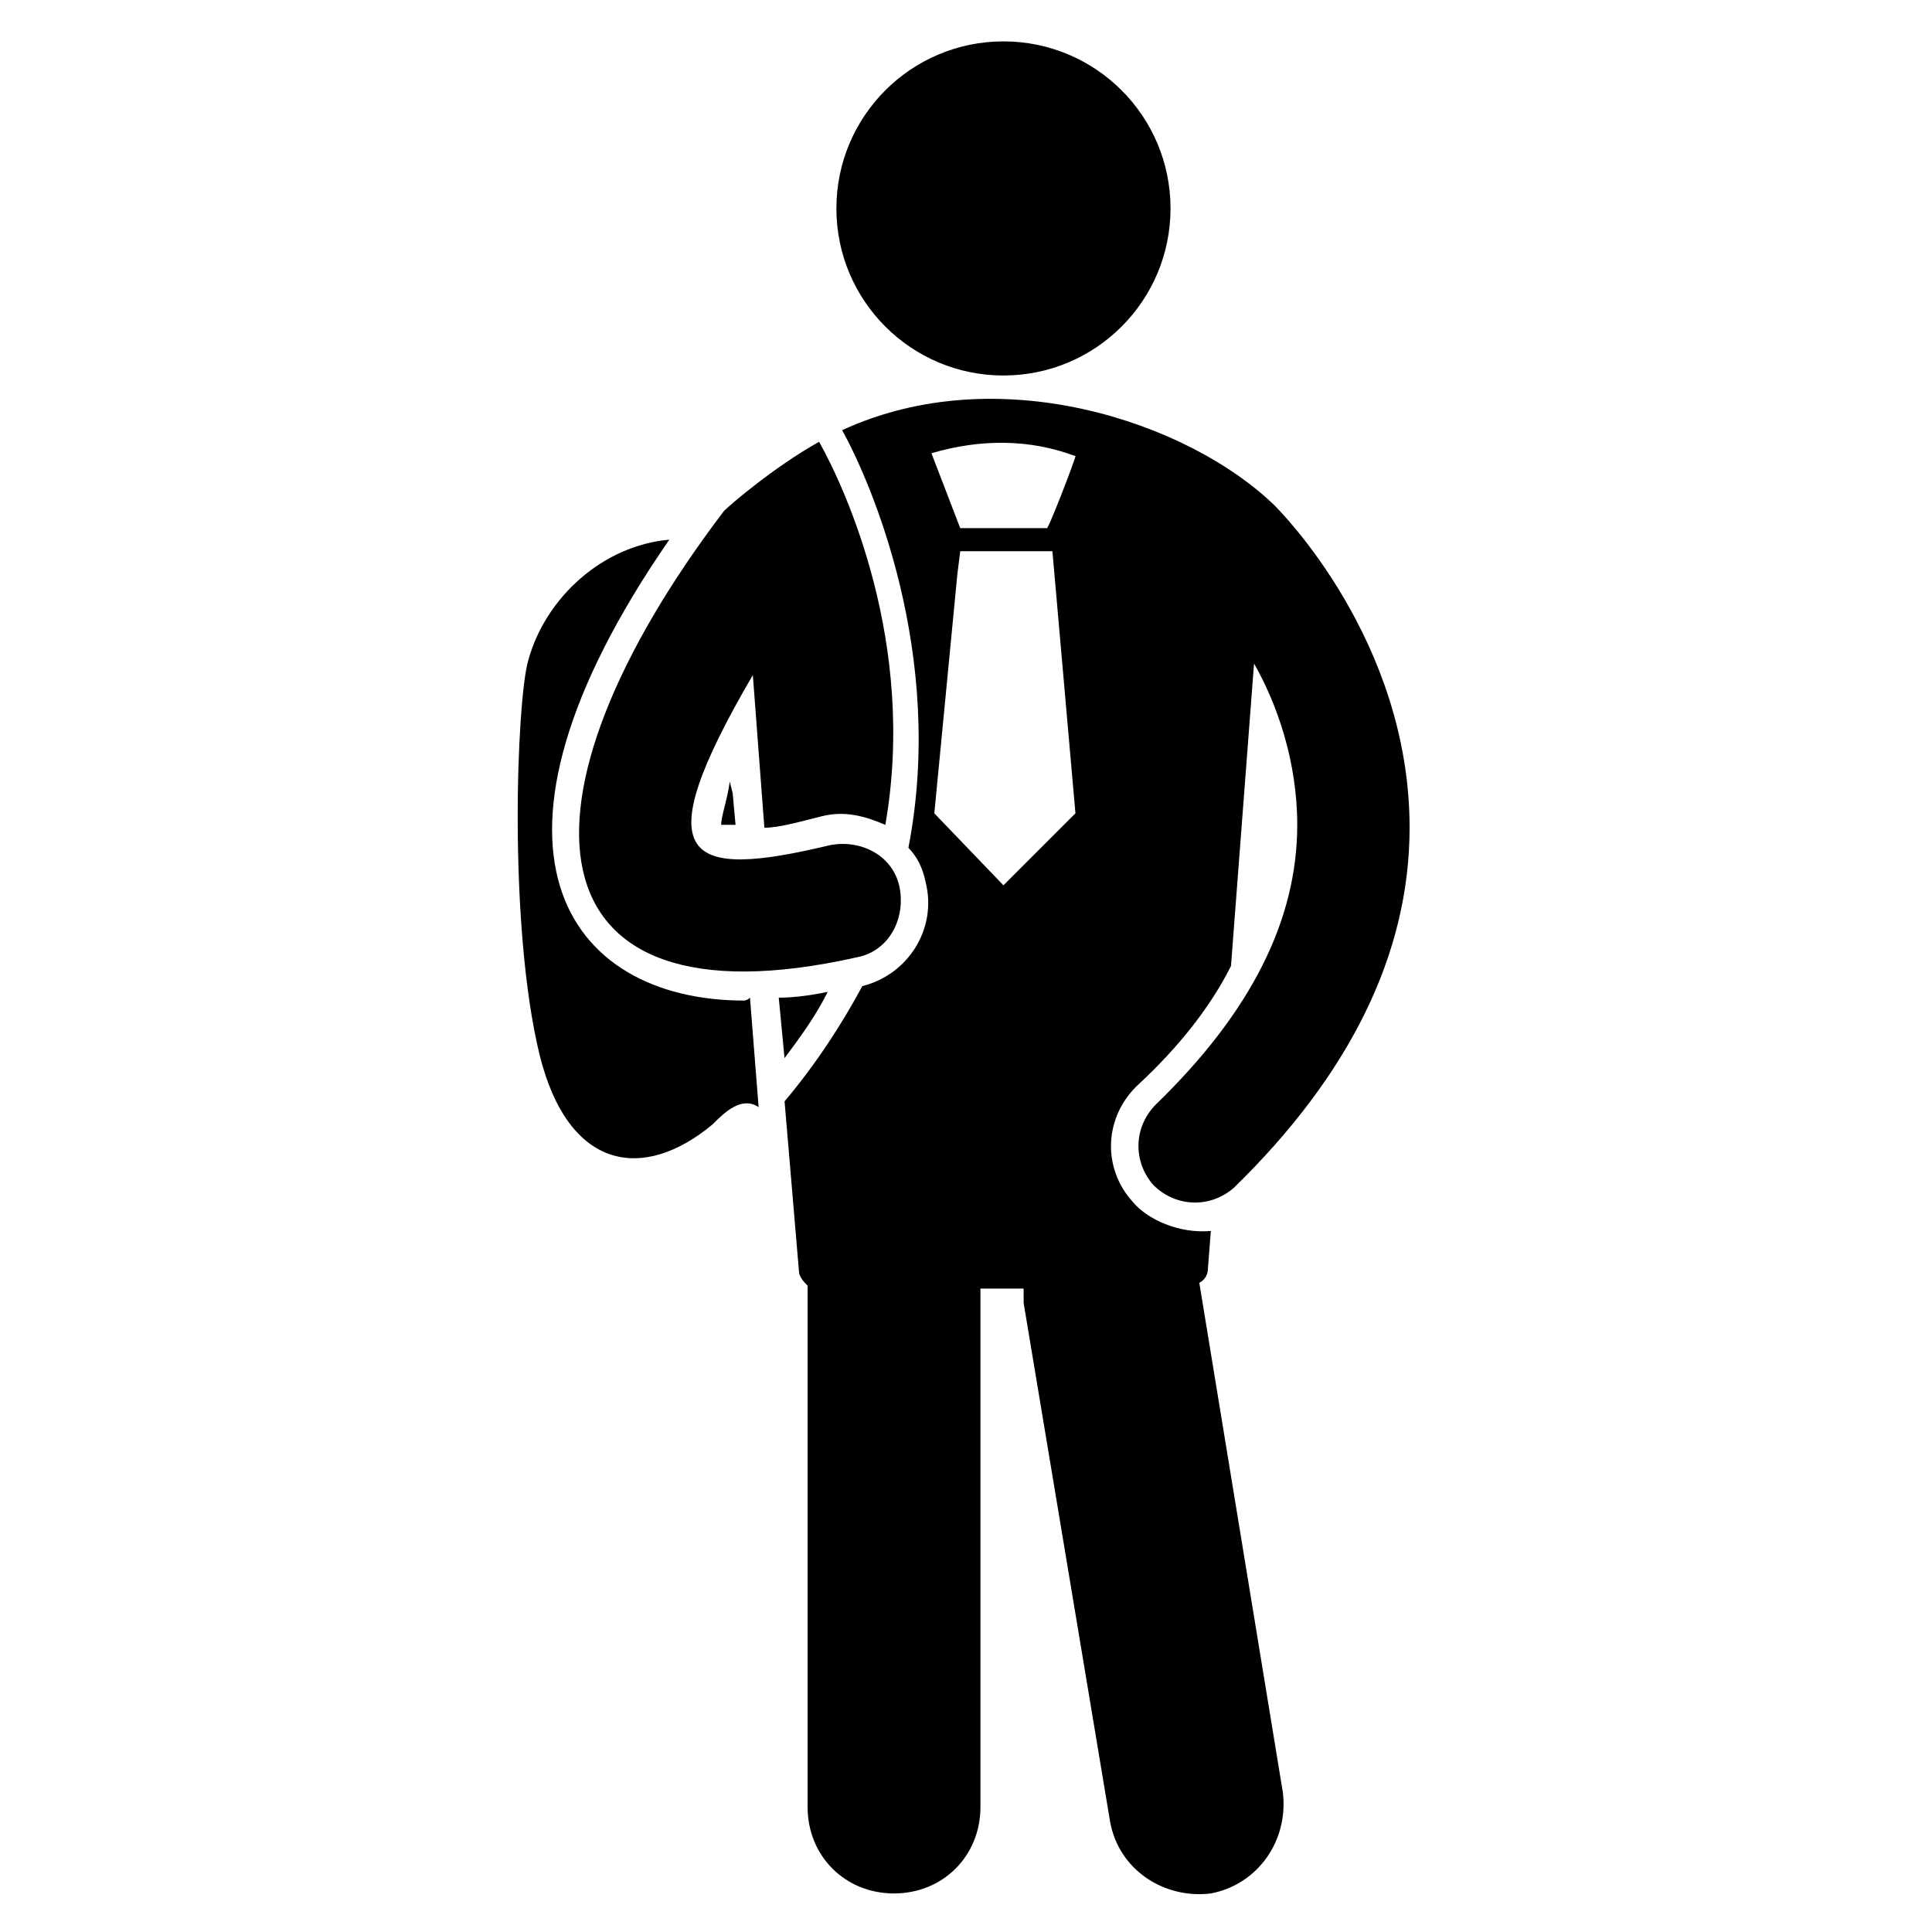
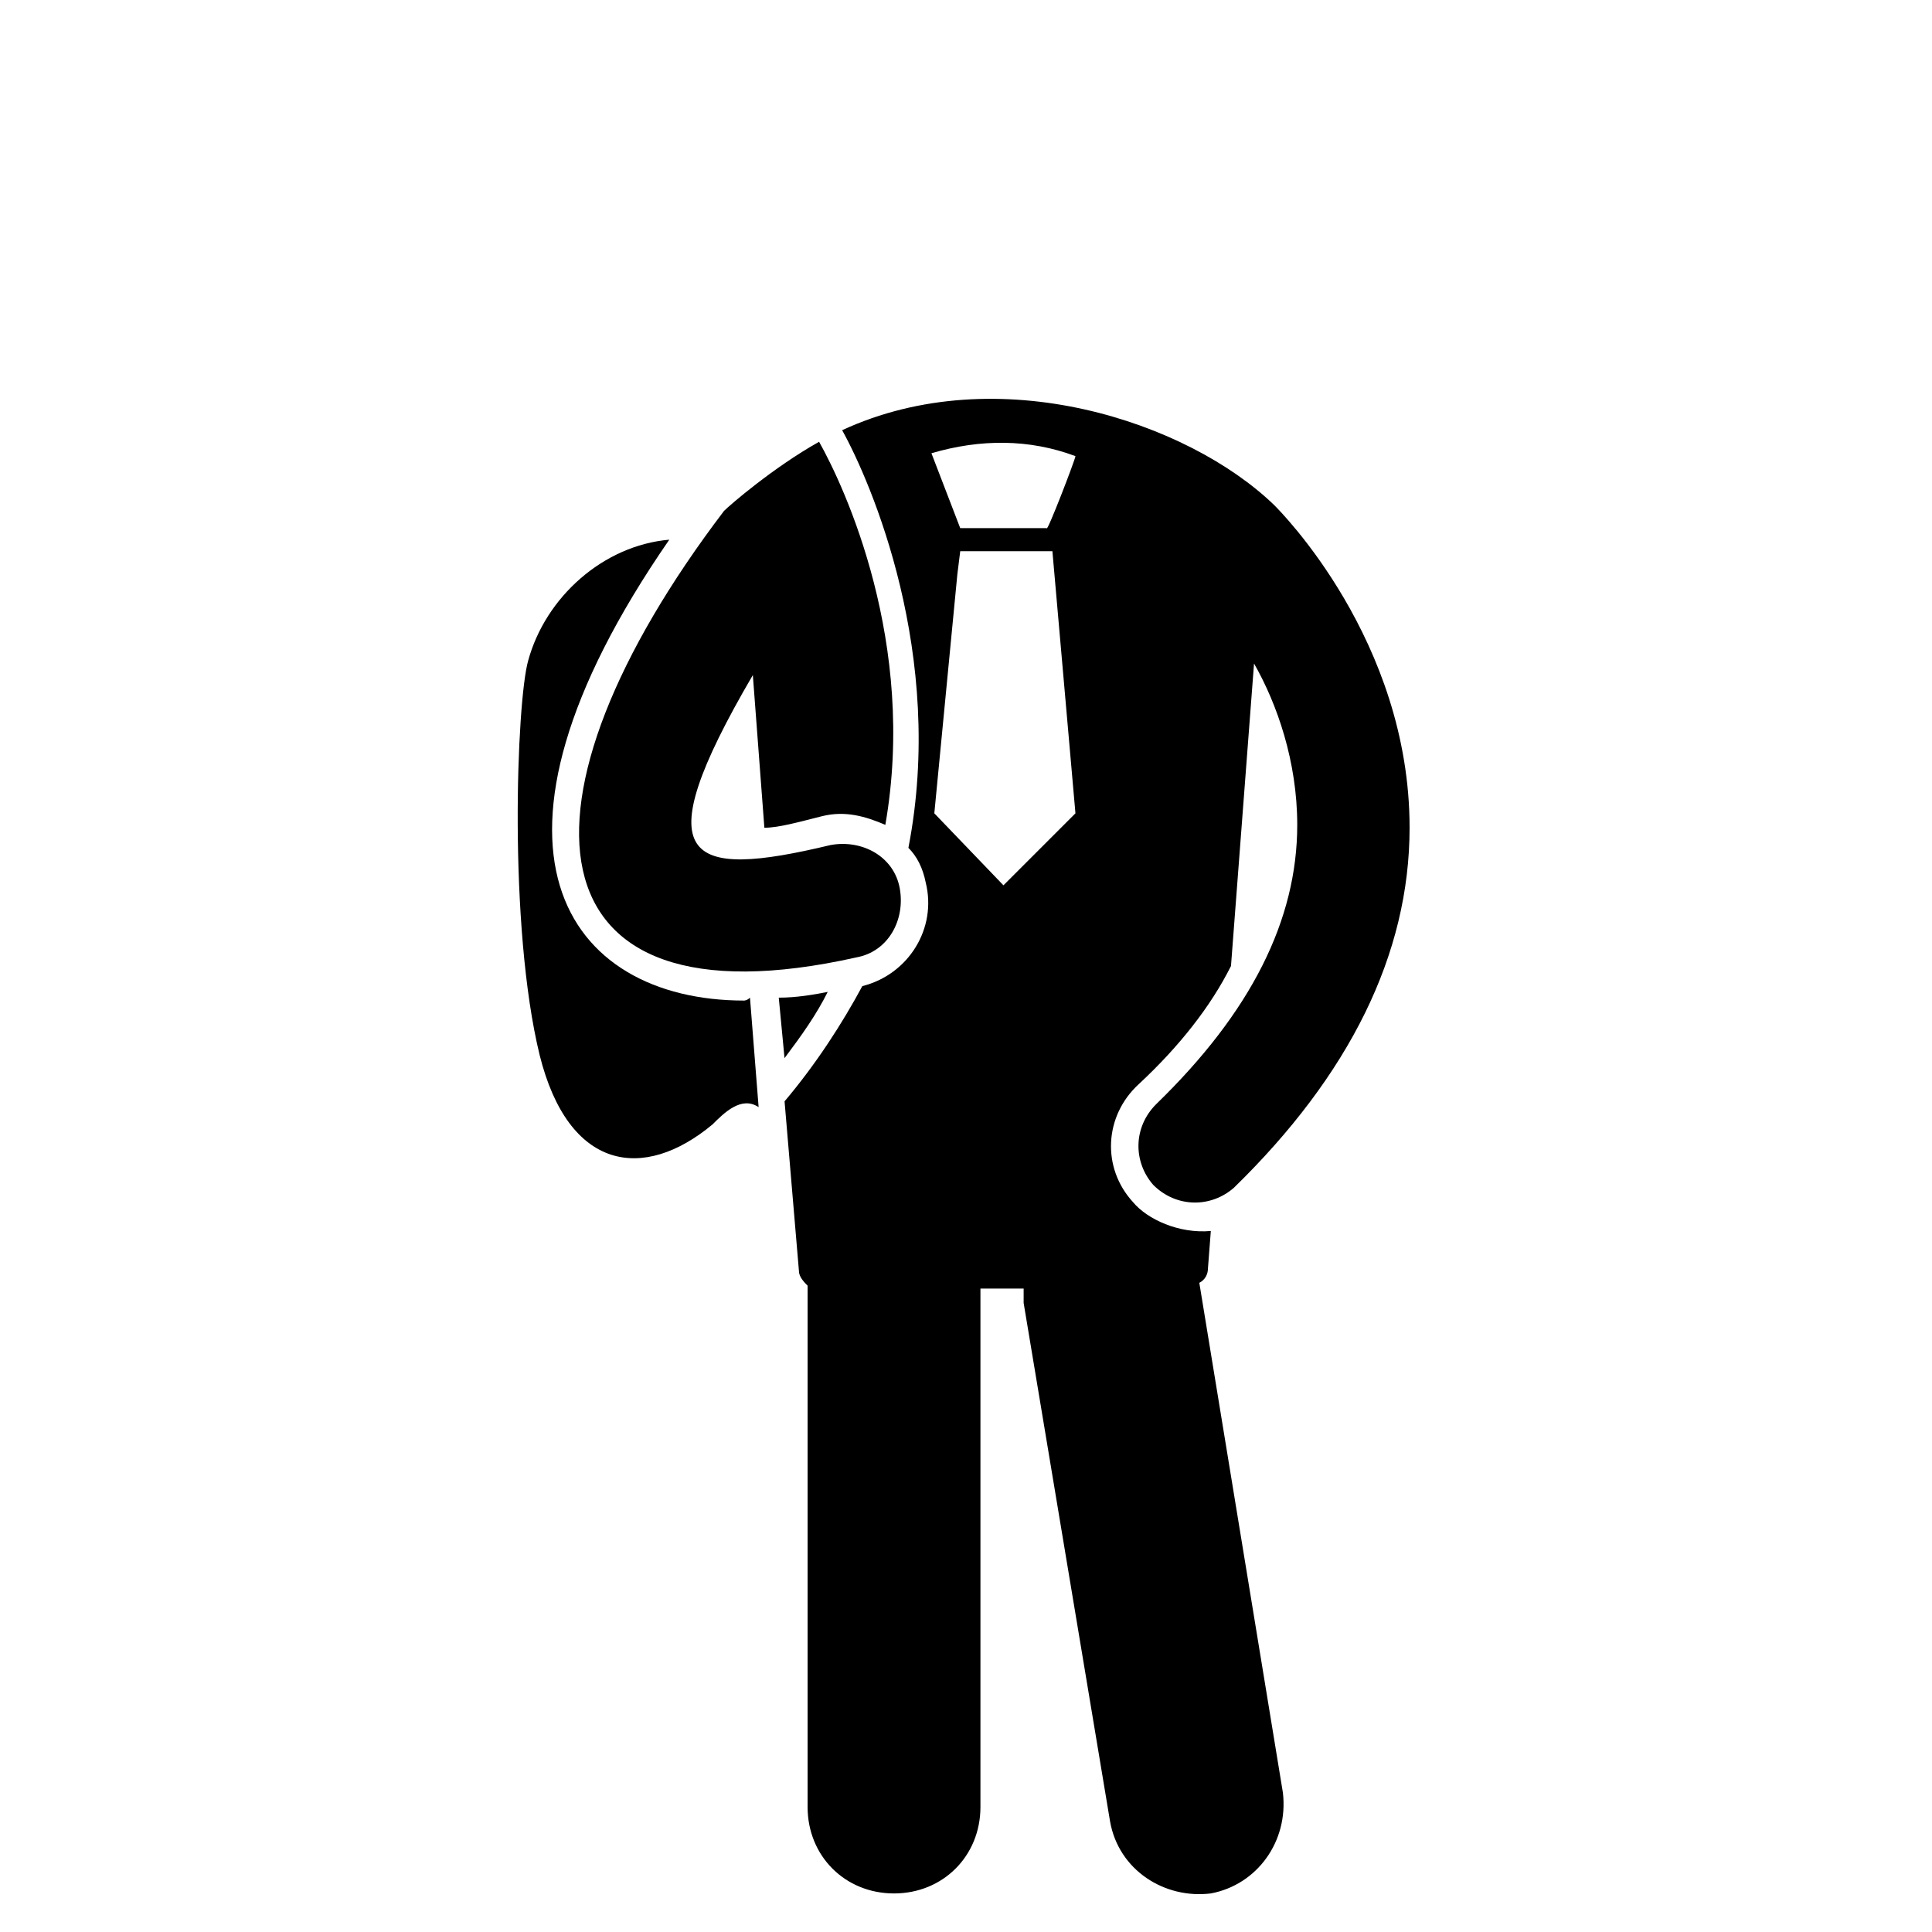
<svg xmlns="http://www.w3.org/2000/svg" fill="#000000" width="800px" height="800px" version="1.1" viewBox="144 144 512 512">
  <g>
-     <path d="m335.11 362.59h3.816l-0.762-8.398-0.762-3.055c-0.766 5.348-2.293 9.164-2.293 11.453z" />
    <path d="m341.22 409.16c-47.328 0-76.336-40.457-19.848-122.14-17.559 1.527-32.824 15.266-37.402 32.062-3.055 10.688-5.344 70.227 3.055 104.58 7.633 30.535 27.48 33.586 45.801 18.32 3.055-3.055 7.633-7.633 12.215-4.582l-2.289-29.008c-0.77 0.766-1.531 0.766-1.531 0.766z" />
    <path d="m350.38 408.39 1.527 16.031c4.582-6.106 8.398-11.449 11.449-17.559-3.816 0.766-8.398 1.527-12.977 1.527z" />
    <path d="m461.83 483.96c1.527-0.762 2.289-2.289 2.289-3.816l0.762-9.922c-8.398 0.762-16.793-3.055-20.609-7.633-8.398-9.16-7.633-22.902 1.527-31.297 10.688-9.922 19.082-20.609 24.426-31.297l6.109-80.152c6.106 10.688 11.449 25.953 11.449 42.746 0 25.191-12.215 49.617-37.402 74.043-6.106 6.106-6.106 15.266-0.762 21.375 6.106 6.106 15.266 6.106 21.375 0.762 30.535-29.77 46.562-61.832 46.562-95.418 0-49.617-34.352-83.969-35.879-85.496-22.902-22.137-73.281-38.93-114.5-19.848 7.633 13.742 27.48 59.543 17.559 110.68 2.289 2.289 3.816 5.344 4.582 9.16 3.055 12.215-4.582 24.426-16.793 27.48-5.344 9.922-12.215 20.609-20.609 30.535l3.816 45.039c0 1.527 1.527 3.055 2.289 3.816v0.762 137.4c0 12.977 9.922 22.902 22.902 22.902 12.977 0 22.902-9.922 22.902-22.902v-137.4h11.449v3.816l22.902 137.4c2.289 12.977 14.504 20.609 26.719 19.082 12.215-2.289 20.609-13.742 19.082-26.719zm-32.824-219.08c0 0.762-7.633 20.609-7.633 19.082h-22.902l-7.633-19.848c12.98-3.816 25.957-3.816 38.168 0.766zm-19.082 113.74-18.32-19.082 6.106-63.359 0.762-6.106h24.426l6.106 69.465z" />
-     <path d="m454.2 199.24c0 24.453-19.82 44.273-44.273 44.273s-44.273-19.82-44.273-44.273 19.82-44.273 44.273-44.273 44.273 19.82 44.273 44.273" />
    <path d="m370.99 397.71c8.398-1.527 12.977-9.922 11.449-18.32-1.527-8.398-9.922-12.977-18.32-11.449-38.168 9.16-49.617 4.582-20.609-45.039l3.055 40.457c3.816 0 9.16-1.527 15.266-3.055 6.106-1.527 11.449 0 16.793 2.289 8.398-48.09-10.688-89.312-17.559-101.52-12.215 6.871-23.664 16.793-25.191 18.32-58.012 76.336-53.434 138.17 35.117 118.32z" />
  </g>
</svg>